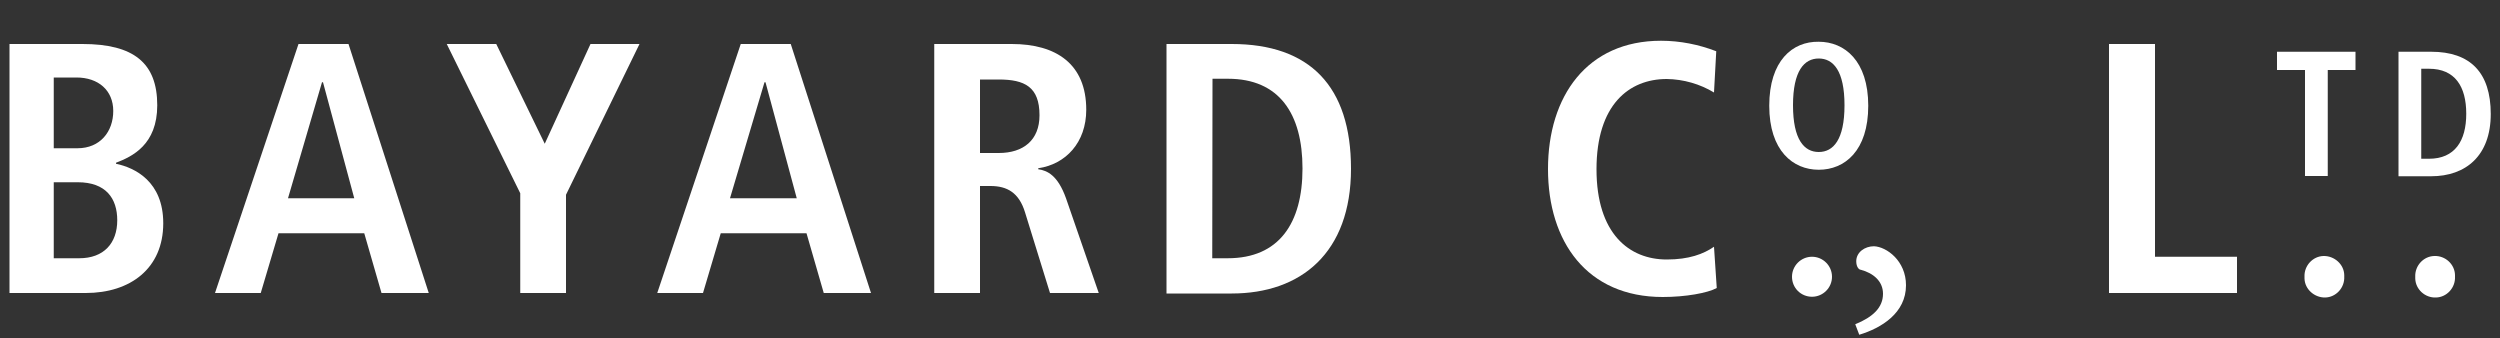
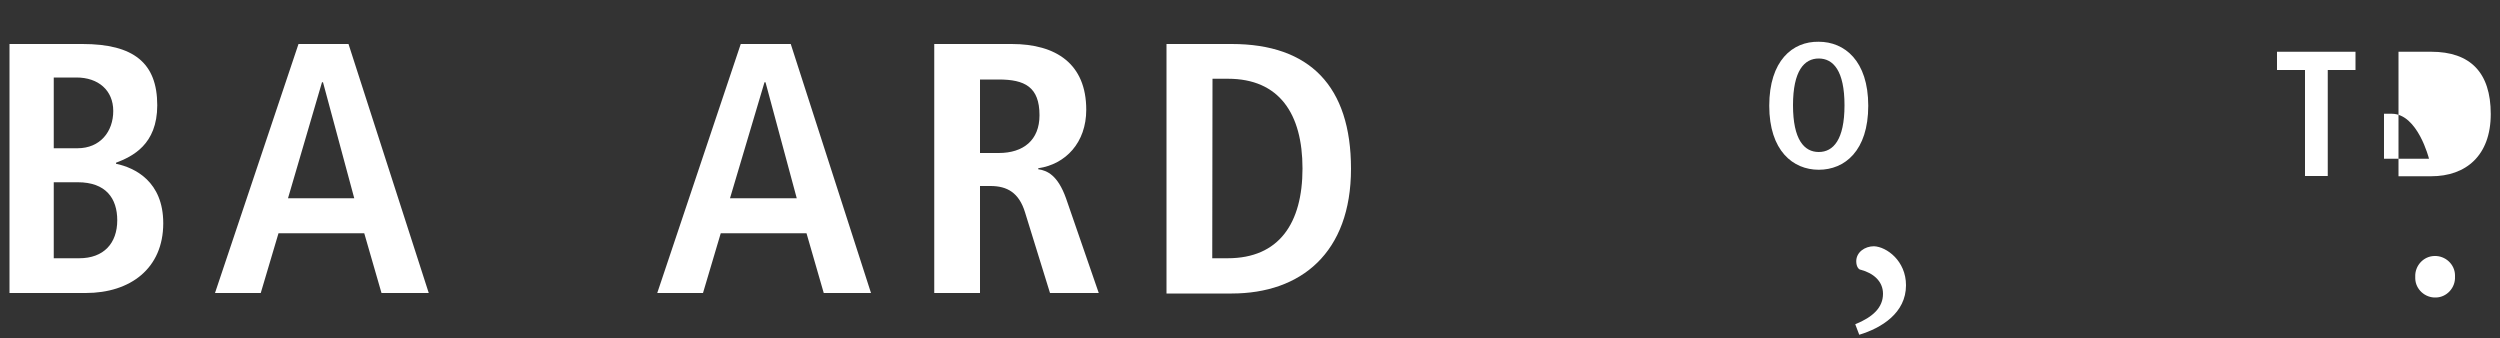
<svg xmlns="http://www.w3.org/2000/svg" version="1.1" id="Calque_1" x="0px" y="0px" viewBox="0 0 1000 135.3" style="enable-background:new 0 0 1000 135.3;" xml:space="preserve">
  <rect x="0" y="0" width="1000" height="135.3" fill="#333333" stroke="none" />
  <style type="text/css">
	.st0{fill:#FFFFFF;}
</style>
  <g>
    <g id="Logo_00000112591365681281584680000004113520751522007172_">
      <path class="st0" d="M21.5,103.3h10.2c9.8,0,15.2-6,15.2-15.2c0-8.7-4.5-15.2-15.8-15.2h-9.6V103.3z M21.5,59.3H31    c9.1,0,14.3-6.7,14.3-14.9c0-8.3-6-13.4-14.7-13.4h-9.1V59.3z M3.8,17.6H33c20.5,0,29.9,7.6,29.9,24.5c0,15.8-10,20.5-16.5,23v0.4    c7.6,1.6,18.9,7.1,18.9,23.8c0,18.1-13.2,27.9-31,27.9H3.8V17.6z" />
      <path class="st0" d="M141.7,79.3l-12.5-46.4h-0.4l-13.6,46.4H141.7z M145.7,93.3h-34.3l-7.1,23.9H86l33.4-99.6h20l32.1,99.6h-18.9    L145.7,93.3z" />
-       <polygon class="st0" points="208.1,77.3 178.7,17.6 198.5,17.6 217.9,57.5 236.2,17.6 255.8,17.6 226.4,77.9 226.4,117.2     208.1,117.2   " />
      <path class="st0" d="M318.7,79.3l-12.5-46.4h-0.4l-13.8,46.4H318.7z M322.6,93.3h-34.3l-7.1,23.9h-18.3l33.4-99.6h20l32.1,99.6    h-18.9L322.6,93.3z" />
      <path class="st0" d="M399.5,61.2c9.8,0,16.3-5.1,16.3-15.1c0-11.4-6-14.3-16.3-14.3H392v29.4H399.5z M373.7,17.6h31    c17.8,0,29.8,8,29.8,26.3c0,13.1-8.2,21.8-19.2,23.4v0.4c3.6,0.5,7.8,2.4,11.1,11.6l13.1,37.9H420l-10-32.3    c-2.4-7.8-7.1-10.5-13.8-10.5H392v42.8h-18.3L373.7,17.6L373.7,17.6z" />
      <path class="st0" d="M484.9,103.3h6.2c20.5,0,29.9-14,29.9-35.9s-9.3-35.9-29.8-35.9h-6.2L484.9,103.3z M466.6,17.6h26.1    c31.2,0,47.7,16.9,47.7,49.9c0,33.6-20,49.9-47.7,49.9h-26.1V17.6z" />
-       <path class="st0" d="M686.7,115.2c-3.6,2-12.5,3.6-21.6,3.6c-30.3,0-45.9-22.1-45.9-51.2s15.6-51.3,45.2-51.3    c7.6,0,15.1,1.5,22.1,4.2L685.6,37c-5.6-3.4-12.2-5.3-18.9-5.4c-15.1,0-28.1,10.3-28.1,36.1s13.1,36.1,28.1,36.1    c8.9,0,14.7-2.2,18.9-5.1L686.7,115.2z" />
-       <path class="st0" d="M716.8,110.7c0-4.4,3.6-8,8-8s8,3.6,8,8l0,0c0,4.4-3.6,8-8,8S716.8,115.2,716.8,110.7" />
      <path class="st0" d="M762.4,114.1c0,11.1-9.8,17.1-18.7,19.8l-1.6-4.2c7.1-2.9,11.1-6.7,11.1-12.2c0-5.1-4-8.3-8.9-9.6    c-0.7,0-1.8-1.1-1.8-3.4c0-3.6,3.4-6,7.1-6C754.6,98.7,762.4,104.3,762.4,114.1" />
-       <polygon class="st0" points="843.6,17.6 862,17.6 862,102.7 894.8,102.7 894.8,117.2 843.6,117.2   " />
-       <path class="st0" d="M921.8,110.7c-0.2-4.4,3.3-8.2,7.6-8.3s8.2,3.3,8.3,7.6c0,0.2,0,0.5,0,0.7c0.2,4.4-3.3,8.2-7.6,8.3    s-8.2-3.3-8.3-7.6C921.8,111.2,921.8,111.1,921.8,110.7" />
      <path class="st0" d="M966.1,110.7c-0.2-4.4,3.3-8.2,7.6-8.3c4.4-0.2,8.2,3.3,8.3,7.6c0,0.2,0,0.5,0,0.7c0.2,4.4-3.3,8.2-7.6,8.3    c-4.4,0.2-8.2-3.3-8.3-7.6C966.1,111.2,966.1,111.1,966.1,110.7" />
      <path class="st0" d="M727.5,60.8c5.8,0,10.3-4.9,10.3-18.7s-4.5-18.7-10.3-18.7s-10.3,4.9-10.3,18.7S721.7,60.8,727.5,60.8     M727.5,16.7c10.3,0,19.8,7.6,19.8,25.6s-9.4,25.6-19.8,25.6c-10.3,0-19.8-7.6-19.8-25.6S717,16.5,727.5,16.7" />
      <polygon class="st0" points="922,28 910.8,28 910.8,20.7 942.2,20.7 942.2,28 931.1,28 931.1,70.4 922,70.4   " />
-       <path class="st0" d="M968.5,63.5h3.1c10.3,0,14.9-7.1,14.9-18s-4.5-18-14.9-18h-3.1V63.5z M959.4,20.7h13.1    c15.6,0,23.8,8.3,23.8,24.9c0,16.7-10,24.9-23.8,24.9h-13.1V20.7z" />
+       <path class="st0" d="M968.5,63.5h3.1s-4.5-18-14.9-18h-3.1V63.5z M959.4,20.7h13.1    c15.6,0,23.8,8.3,23.8,24.9c0,16.7-10,24.9-23.8,24.9h-13.1V20.7z" />
    </g>
  </g>
</svg>